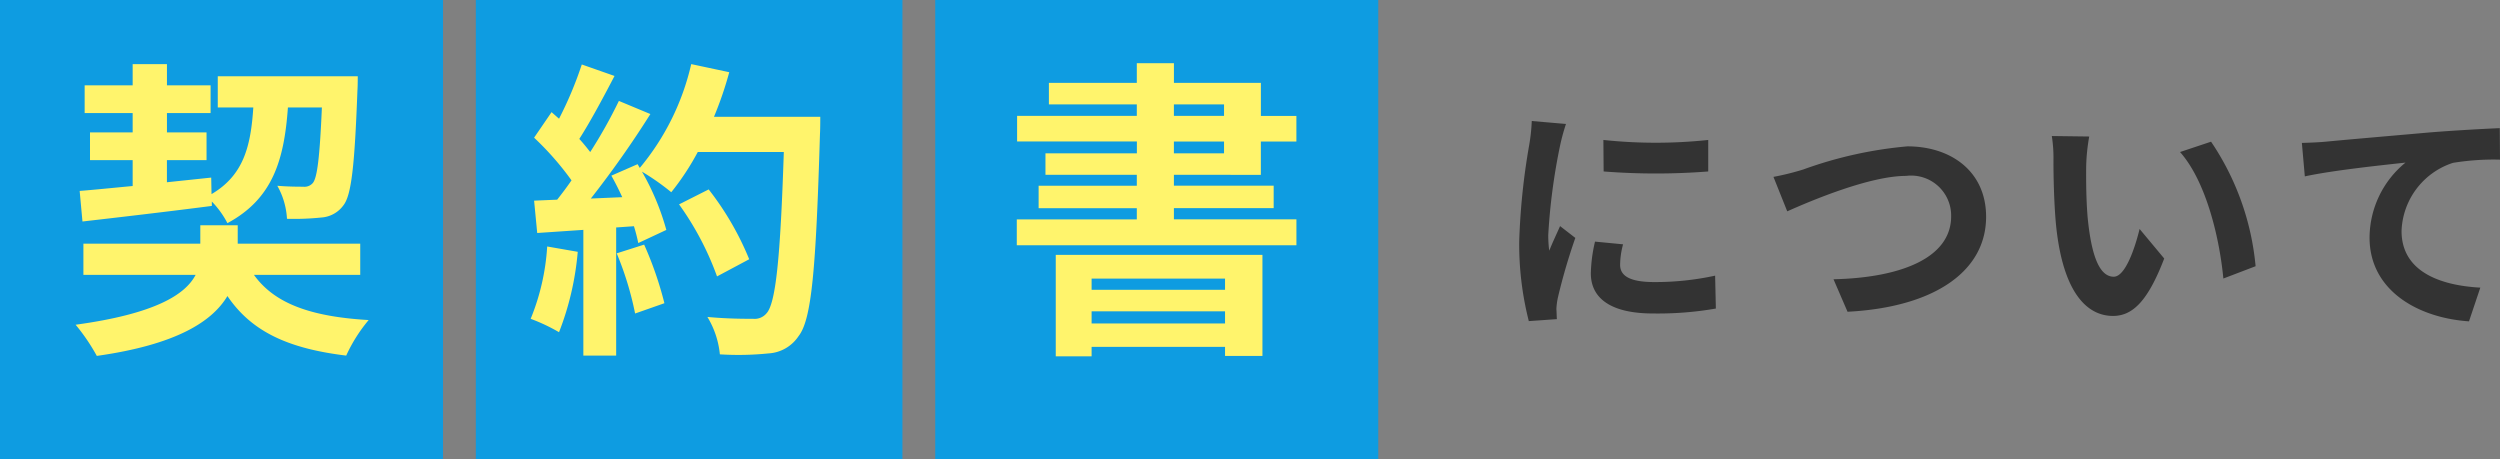
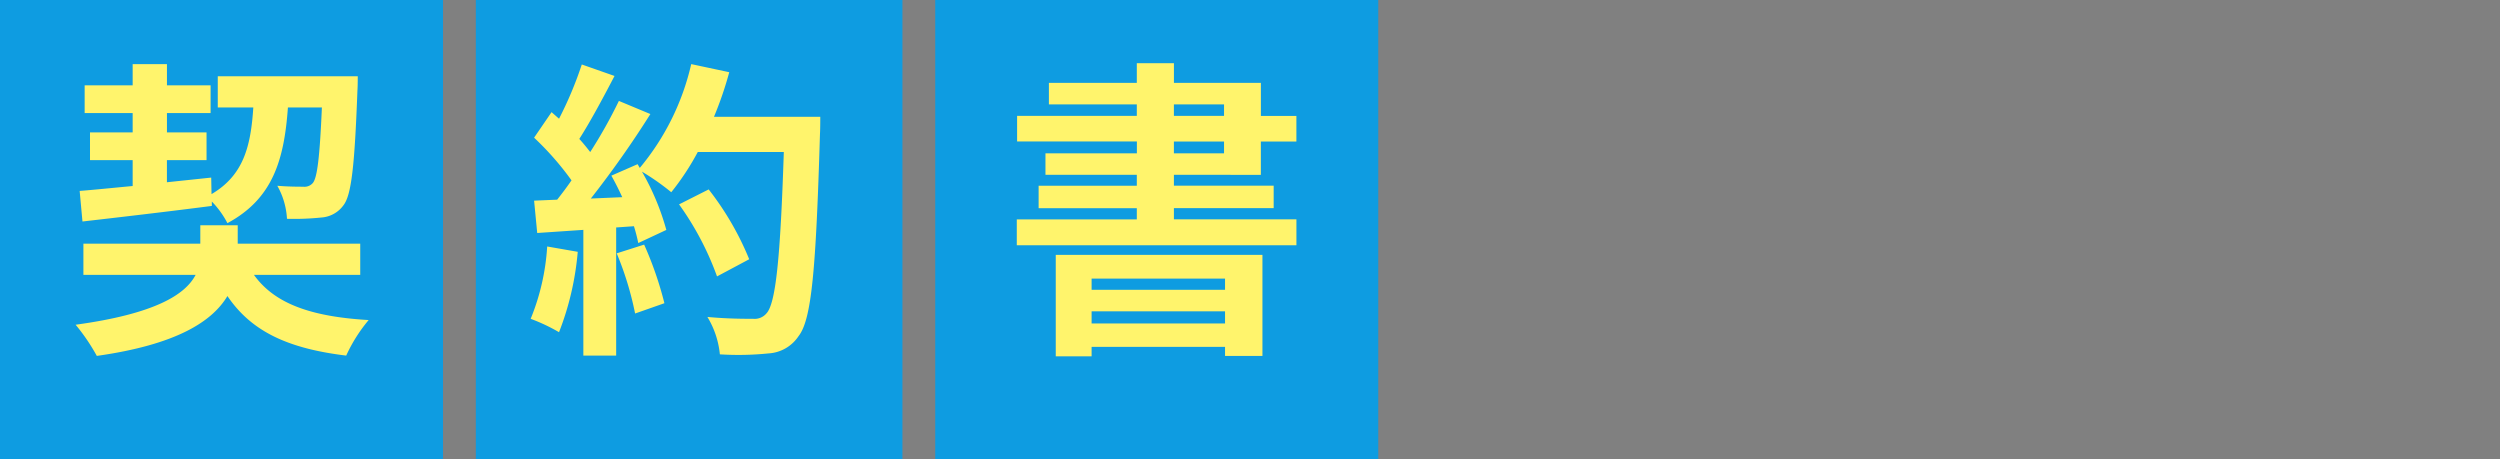
<svg xmlns="http://www.w3.org/2000/svg" width="152.365" height="28" viewBox="0 0 152.365 28">
  <rect x="0" y="0" width="152.365" height="28" fill="#808080" stroke="none" />
  <g id="グループ_3147" data-name="グループ 3147" transform="translate(0 -2)">
-     <path id="パス_2507" data-name="パス 2507" d="M6.72-10.47l.015,1.92a41.112,41.112,0,0,0,6.375,0v-1.92A30.309,30.309,0,0,1,6.72-10.47ZM6.21-4.275A9.155,9.155,0,0,0,5.955-2.34C5.955-.825,7.17.105,9.735.105a20.647,20.647,0,0,0,3.84-.3L13.53-2.2a17.12,17.12,0,0,1-3.72.39c-1.5,0-2.07-.39-2.07-1.05A4.888,4.888,0,0,1,7.92-4.11Zm-3.855-7.35A11.1,11.1,0,0,1,2.2-10.17,41.187,41.187,0,0,0,1.59-4.29,18.963,18.963,0,0,0,2.175.57L3.885.45C3.87.24,3.87,0,3.855-.165a4.364,4.364,0,0,1,.09-.69A35.814,35.814,0,0,1,5.01-4.5l-.93-.72c-.21.48-.45.975-.66,1.5a7.169,7.169,0,0,1-.06-.96,36.727,36.727,0,0,1,.72-5.445,12.484,12.484,0,0,1,.36-1.32ZM17.085-8.22l.84,2.1c1.545-.69,5.055-2.16,7.245-2.16a2.44,2.44,0,0,1,2.745,2.46c0,2.58-3.15,3.75-7.17,3.84L21.6,0c5.235-.27,8.445-2.43,8.445-5.79,0-2.745-2.115-4.29-4.8-4.29A25.057,25.057,0,0,0,18.9-8.67,16.024,16.024,0,0,1,17.085-8.22ZM36.33-10.68l-2.28-.03a8.609,8.609,0,0,1,.1,1.5c0,.915.03,2.64.165,4.005.42,3.99,1.845,5.46,3.465,5.46,1.2,0,2.13-.915,3.12-3.5l-1.5-1.8c-.285,1.17-.87,2.91-1.575,2.91-.93,0-1.38-1.455-1.59-3.6-.09-1.065-.1-2.19-.09-3.15A11.771,11.771,0,0,1,36.33-10.68Zm7.425.315-1.89.63c1.62,1.83,2.415,5.325,2.64,7.71l1.965-.75A16.189,16.189,0,0,0,43.755-10.365Zm5.535.075.18,2.04c1.725-.375,4.86-.7,6.135-.84a5.937,5.937,0,0,0-2.19,4.575c0,3.21,2.94,4.89,6.06,5.1l.69-2.055c-2.5-.135-4.8-1.005-4.8-3.45A4.529,4.529,0,0,1,58.5-9.075a15.34,15.34,0,0,1,2.865-.195l-.015-1.92c-1.035.045-2.67.135-4.2.255-2.715.24-5.175.45-6.4.57C50.445-10.335,49.875-10.305,49.29-10.29Z" transform="translate(91 21)" fill="#333" />
    <g id="グループ_2882" data-name="グループ 2882" transform="translate(0)">
      <path id="パス_2508" data-name="パス 2508" d="M0,0H26V28H0Z" transform="translate(29 2)" fill="#0e9ce1" />
      <path id="パス_2509" data-name="パス 2509" d="M0,0H27V28H0Z" transform="translate(57 2)" fill="#0e9ce1" />
      <path id="パス_2510" data-name="パス 2510" d="M0,0H27V28H0Z" transform="translate(0 2)" fill="#0e9ce1" />
      <path id="パス_2511" data-name="パス 2511" d="M1.026-6.5c2.147-.247,5.092-.589,7.885-.95v-.266A5.534,5.534,0,0,1,9.861-6.4c2.755-1.482,3.458-3.838,3.686-7.049h2.071c-.133,3.059-.285,4.275-.551,4.6a.668.668,0,0,1-.589.228c-.285,0-.893,0-1.577-.057a4.593,4.593,0,0,1,.589,2.014A16.436,16.436,0,0,0,15.6-6.745a1.806,1.806,0,0,0,1.33-.741c.494-.627.684-2.451.855-7.011.019-.247.019-.855.019-.855H9.272v1.9h2.166c-.152,2.394-.608,4.142-2.546,5.282L8.873-9.177l-2.7.285v-1.349H8.588v-1.691H6.175V-13.11h2.66V-14.8H6.175v-1.292H4.085V-14.8H1.159v1.691H4.085v1.178h-2.6v1.691h2.6v1.577c-1.216.114-2.318.228-3.23.3ZM17.955-3.249v-1.9H10.488V-6.27H8.208v1.121H1.083v1.9h6.84C7.3-2.052,5.472-.874.608-.209A11.99,11.99,0,0,1,1.9,1.691C6.745,1.007,8.93-.4,9.861-1.957,11.305.171,13.49,1.235,17.1,1.672A9.487,9.487,0,0,1,18.468-.494C14.934-.7,12.73-1.5,11.476-3.249Z" transform="translate(4 22)" fill="#fff46c" />
      <path id="パス_2512" data-name="パス 2512" d="M1.349-4.978A13.814,13.814,0,0,1,.342-.57,11.168,11.168,0,0,1,2.071.247a17.567,17.567,0,0,0,1.14-4.9Zm4.237.418A19.337,19.337,0,0,1,6.707-.893L8.493-1.52A21.667,21.667,0,0,0,7.258-5.092Zm5.928-8.322a21.79,21.79,0,0,0,.931-2.717l-2.318-.494A15.128,15.128,0,0,1,6.992-9.766l-.133-.228-1.6.7c.228.4.456.855.665,1.311L4.009-7.9a61.166,61.166,0,0,0,3.629-5.149l-1.919-.8a29.708,29.708,0,0,1-1.748,3.116c-.19-.247-.418-.532-.665-.8C3.99-12.6,4.769-14.06,5.453-15.371l-1.995-.7a22.782,22.782,0,0,1-1.387,3.306l-.456-.4L.551-11.609a17.9,17.9,0,0,1,2.28,2.6c-.285.418-.589.817-.874,1.178L.551-7.771.741-5.8l2.812-.19V1.672h2V-6.137l1.083-.076A10.339,10.339,0,0,1,6.9-5.187l1.71-.8A15.132,15.132,0,0,0,7.125-9.538,14.519,14.519,0,0,1,8.911-8.284a15.654,15.654,0,0,0,1.615-2.451H15.77c-.209,6.479-.494,9.253-1.064,9.842a.938.938,0,0,1-.8.323c-.513,0-1.6,0-2.793-.114a5.4,5.4,0,0,1,.76,2.28,18.137,18.137,0,0,0,2.964-.057A2.355,2.355,0,0,0,16.663.494c.8-1.007,1.064-4.009,1.311-12.331.019-.285.019-1.045.019-1.045ZM13.661-4.2a17.87,17.87,0,0,0-2.47-4.256l-1.805.912A17.949,17.949,0,0,1,11.7-3.154Z" transform="translate(32 22)" fill="#fff46c" />
      <path id="パス_2513" data-name="パス 2513" d="M13.661-3.021v.684H5.529v-.684ZM5.529-.285v-.741h8.132v.741Zm-2.185,2H5.529V1.14h8.132v.551h2.28V-4.465H3.344Zm7.2-13.091H13.6v.722H10.545Zm0-2.261H13.6v.7H10.545Zm5.3,4.294v-2.033h2.166v-1.558H15.846v-2.014h-5.3v-1.2H8.284v1.2H2.926v1.311H8.284v.7H.988v1.558h7.3v.722H2.717v1.311H8.284v.665H2.3v1.368H8.284v.684H.969v1.577H18.012V-6.631H10.545v-.684h6.08V-8.683h-6.08v-.665Z" transform="translate(61 22)" fill="#fff46c" />
    </g>
  </g>
</svg>